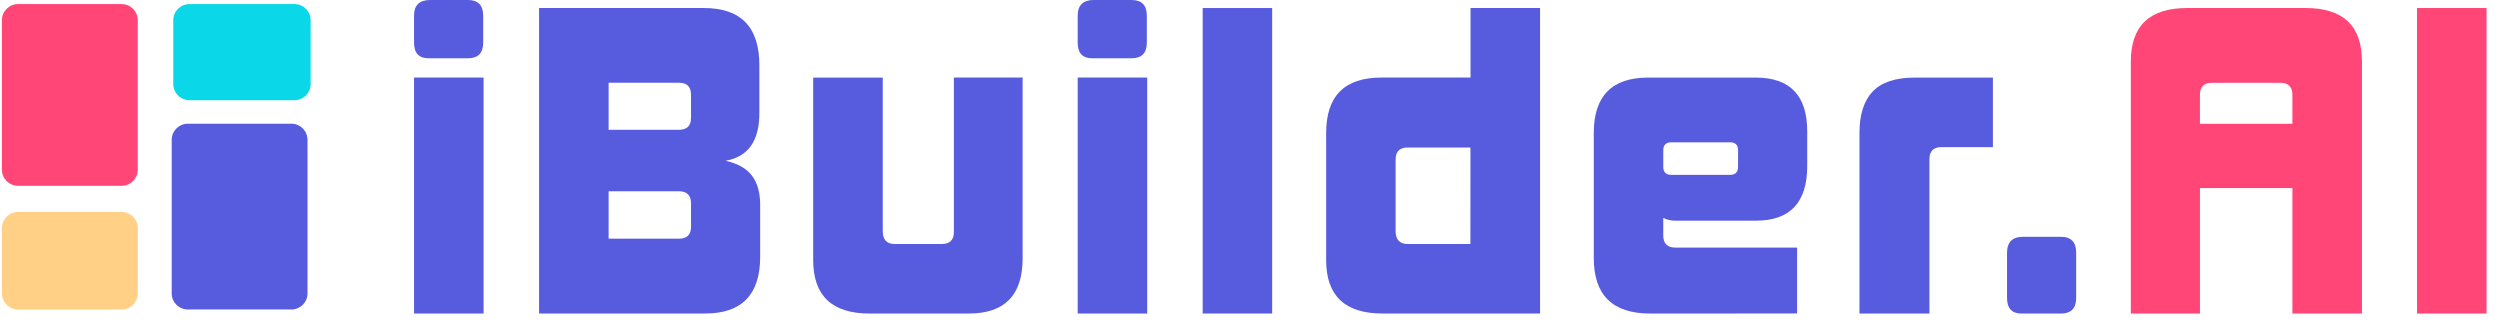
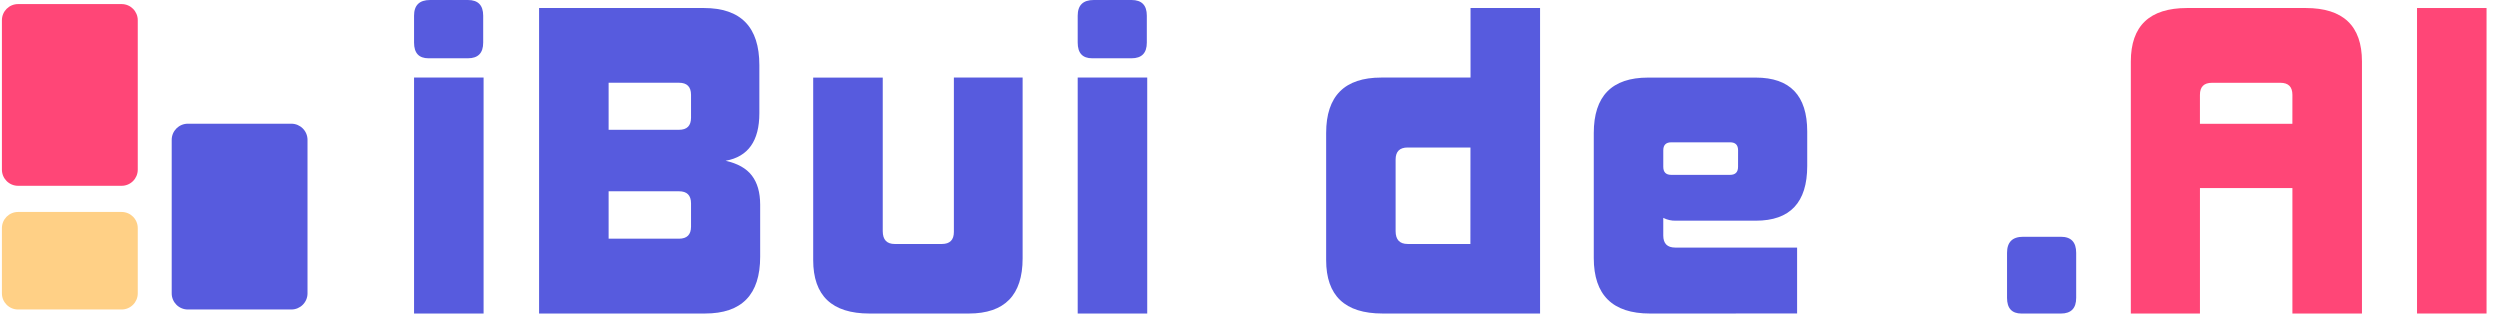
<svg xmlns="http://www.w3.org/2000/svg" width="163" height="21" viewBox="0 0 163 21" fill="none">
  <path d="M149.465 20.441V12.264H143.437V20.441H138.93V4.009C138.93 1.685 140.153 0.523 142.599 0.523H150.331C152.776 0.523 153.999 1.685 154 4.009V20.441H149.465ZM149.465 6.184C149.465 5.659 149.203 5.397 148.68 5.398H144.222C143.697 5.398 143.435 5.66 143.436 6.184V8.071H149.463L149.465 6.184Z" fill="#FF4677" />
  <path d="M157.59 20.441V0.523H162.123V20.441H157.59Z" fill="#FF4677" />
  <path d="M27.939 3.8C27.311 3.8 26.996 3.459 26.996 2.778V1.022C26.996 0.341 27.346 0 28.044 0H30.509C31.171 0 31.503 0.341 31.504 1.022V2.778C31.504 3.459 31.172 3.8 30.509 3.8H27.939ZM26.996 20.442V5.057H31.53V20.442H26.996Z" fill="#575BDE" />
  <path d="M35.148 20.441V0.523H45.894C48.304 0.523 49.51 1.764 49.51 4.245V7.389C49.51 9.189 48.776 10.22 47.309 10.482C48.096 10.658 48.668 10.981 49.025 11.451C49.383 11.922 49.562 12.551 49.563 13.339V16.745C49.563 19.21 48.365 20.442 45.968 20.441H35.148ZM45.055 6.181C45.055 5.657 44.792 5.395 44.269 5.395H39.682V8.463H44.269C44.792 8.463 45.055 8.202 45.055 7.678V6.181ZM45.055 13.257C45.055 12.734 44.792 12.471 44.269 12.471H39.682V15.563H44.269C44.792 15.563 45.055 15.302 45.055 14.777V13.257Z" fill="#575BDE" />
  <path d="M56.689 20.442C54.244 20.442 53.02 19.28 53.02 16.956V5.058H57.555V15.07C57.555 15.63 57.817 15.909 58.341 15.908H61.407C61.932 15.908 62.194 15.646 62.193 15.122V5.057H66.675V16.847C66.675 19.244 65.504 20.442 63.164 20.442H56.689Z" fill="#575BDE" />
  <path d="M71.209 3.8C70.58 3.8 70.266 3.459 70.266 2.778V1.022C70.266 0.341 70.615 0 71.314 0H73.777C74.441 0 74.773 0.341 74.773 1.022V2.778C74.773 3.459 74.441 3.8 73.777 3.8H71.209ZM70.266 20.442V5.057H74.799V20.442H70.266Z" fill="#575BDE" />
-   <path d="M78.414 20.441V0.523H82.945V20.441H78.414Z" fill="#575BDE" />
  <path d="M90.134 20.441C87.687 20.441 86.464 19.279 86.465 16.955V8.673C86.465 6.262 87.663 5.057 90.059 5.057H95.879V0.523H100.412V20.441H90.134ZM95.874 9.617H91.781C91.257 9.617 90.994 9.88 90.994 10.403V15.069C90.994 15.628 91.257 15.907 91.781 15.907H95.87L95.874 9.617Z" fill="#575BDE" />
  <path d="M107.583 20.442C105.138 20.442 103.915 19.237 103.914 16.826V8.675C103.914 6.264 105.094 5.059 107.453 5.059H114.477C116.713 5.059 117.831 6.229 117.831 8.57V10.824C117.831 13.202 116.713 14.39 114.477 14.389H109.257C108.975 14.396 108.696 14.333 108.445 14.205V15.355C108.445 15.88 108.706 16.142 109.23 16.142H117.171V20.439L107.583 20.442ZM113.323 9.802C113.323 9.452 113.149 9.278 112.799 9.279H108.97C108.621 9.279 108.446 9.453 108.446 9.802V10.876C108.446 11.227 108.62 11.401 108.97 11.401H112.796C113.145 11.401 113.321 11.227 113.321 10.876L113.323 9.802Z" fill="#575BDE" />
-   <path d="M121.238 20.442V8.675C121.238 7.47 121.526 6.566 122.101 5.963C122.676 5.36 123.594 5.059 124.853 5.059H129.937V9.592H126.586C126.061 9.592 125.799 9.855 125.799 10.379V20.444L121.238 20.442Z" fill="#575BDE" />
  <path d="M131.803 20.443C131.174 20.443 130.859 20.102 130.859 19.422V16.486C130.859 15.787 131.209 15.438 131.908 15.438H134.371C135.035 15.438 135.367 15.787 135.367 16.486V19.422C135.367 20.102 135.035 20.443 134.371 20.443H131.803Z" fill="#575BDE" />
  <path d="M7.93 0.266H1.178C0.596 0.266 0.125 0.737 0.125 1.318V11.061C0.125 11.642 0.596 12.114 1.178 12.114H7.93C8.511 12.114 8.982 11.642 8.982 11.061V1.318C8.982 0.737 8.511 0.266 7.93 0.266Z" fill="#FF4677" />
  <path d="M7.93 13.82H1.178C0.596 13.82 0.125 14.291 0.125 14.873V19.126C0.125 19.707 0.596 20.179 1.178 20.179H7.93C8.511 20.179 8.982 19.707 8.982 19.126V14.873C8.982 14.291 8.511 13.82 7.93 13.82Z" fill="#FFD086" />
-   <path d="M19.201 0.266H12.349C11.768 0.266 11.297 0.737 11.297 1.318V5.479C11.297 6.061 11.768 6.532 12.349 6.532H19.201C19.782 6.532 20.253 6.061 20.253 5.479V1.318C20.253 0.737 19.782 0.266 19.201 0.266Z" fill="#0AD7E8" />
  <path d="M18.997 8.066H12.248C11.666 8.066 11.195 8.538 11.195 9.119V19.127C11.195 19.708 11.666 20.179 12.248 20.179H18.997C19.578 20.179 20.05 19.708 20.05 19.127V9.119C20.05 8.538 19.578 8.066 18.997 8.066Z" fill="#575BDE" />
</svg>